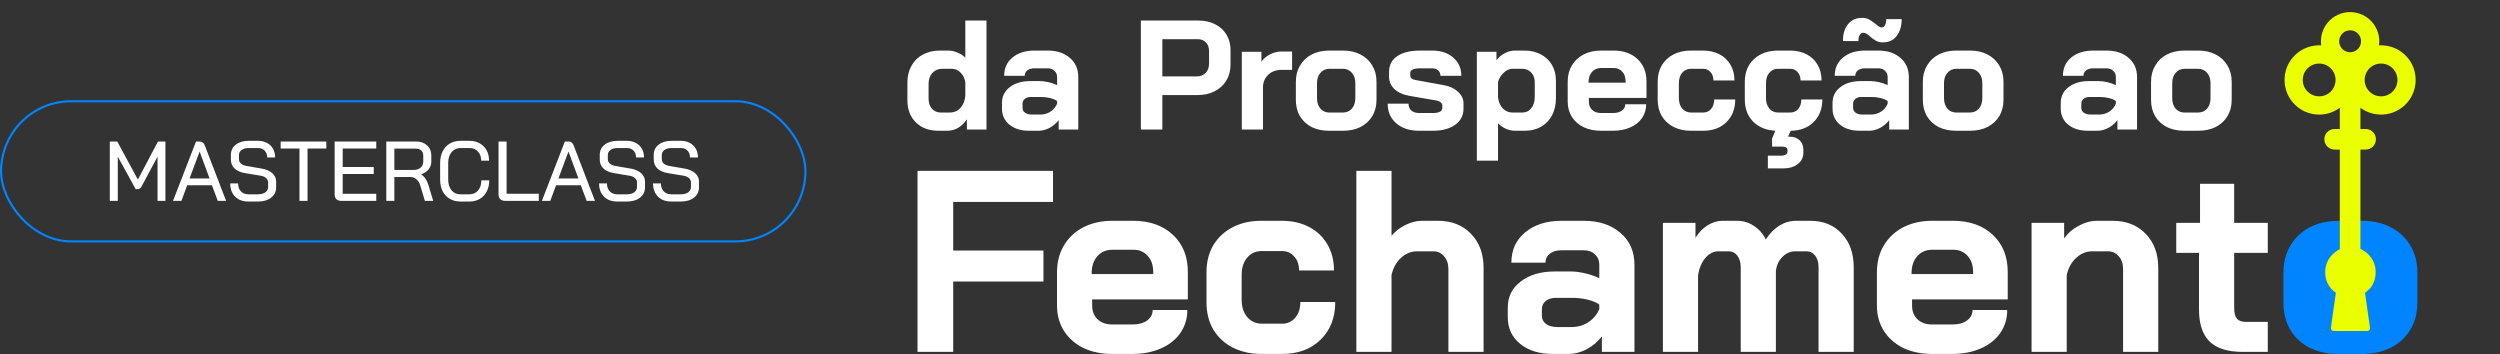
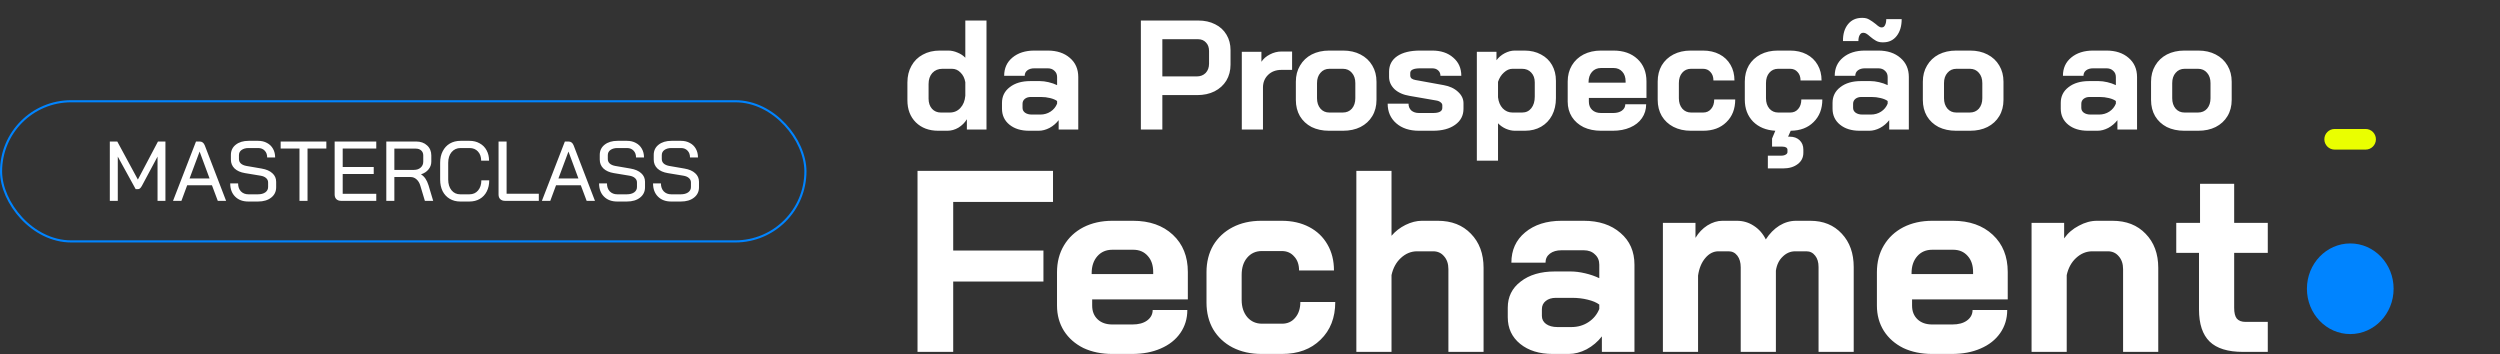
<svg xmlns="http://www.w3.org/2000/svg" width="2074" height="294" viewBox="0 0 2074 294" fill="none">
  <rect x="0" y="0" width="2074" height="294" fill="#333333" stroke="none" />
  <path d="M778.356 108.471C770.692 108.471 764.493 106.146 759.757 101.496C755.108 96.847 752.783 90.734 752.783 83.156V68.433C752.783 63.181 753.902 58.574 756.141 54.613C758.38 50.566 761.522 47.467 765.569 45.314C769.616 43.075 774.309 41.956 779.647 41.956H786.751C789.248 41.956 791.788 42.516 794.371 43.635C796.954 44.668 799.106 46.089 800.828 47.897V17.029H818.394V107.438H802.12V98.913C800.398 101.755 798.073 104.079 795.146 105.888C792.218 107.61 789.161 108.471 785.976 108.471H778.356ZM787.913 93.36C791.443 93.36 794.371 92.111 796.696 89.614C799.106 87.031 800.484 83.63 800.828 79.411V68.174C800.226 64.816 798.891 62.147 796.825 60.167C794.844 58.1 792.476 57.067 789.721 57.067H781.843C778.399 57.067 775.6 58.23 773.448 60.554C771.381 62.879 770.348 65.936 770.348 69.724V81.865C770.348 85.309 771.295 88.107 773.189 90.26C775.084 92.326 777.538 93.36 780.551 93.36H787.913ZM853.719 108.471C847.003 108.471 841.579 106.792 837.446 103.434C833.313 100.076 831.246 95.641 831.246 90.131V85.352C831.246 79.927 833.399 75.579 837.704 72.307C842.009 68.949 847.692 67.27 854.753 67.27H862.631C864.87 67.27 867.281 67.572 869.864 68.174C872.447 68.777 874.815 69.595 876.967 70.628V63.912C876.967 61.76 876.235 60.038 874.772 58.746C873.394 57.368 871.543 56.68 869.218 56.68H858.111C855.7 56.68 853.762 57.239 852.299 58.359C850.835 59.478 850.103 60.985 850.103 62.879H833.055C833.055 56.594 835.336 51.556 839.9 47.768C844.549 43.893 850.62 41.956 858.111 41.956H869.218C876.795 41.956 882.908 43.98 887.558 48.026C892.207 51.987 894.532 57.282 894.532 63.912V107.438H878.259V99.688C876.192 102.357 873.652 104.51 870.639 106.146C867.625 107.696 864.654 108.471 861.727 108.471H853.719ZM863.018 95.039C866.204 95.039 869.046 94.221 871.543 92.585C874.04 90.949 875.848 88.753 876.967 85.998V83.802C875.59 82.769 873.652 81.951 871.155 81.348C868.744 80.746 866.161 80.444 863.406 80.444H855.269C853.203 80.444 851.524 80.961 850.232 81.994C848.941 83.027 848.295 84.405 848.295 86.127V89.485C848.295 91.121 848.984 92.456 850.361 93.489C851.825 94.522 853.719 95.039 856.044 95.039H863.018ZM946.462 17.029H994.12C999.372 17.029 1004.02 18.062 1008.07 20.129C1012.12 22.109 1015.26 24.994 1017.5 28.782C1019.74 32.485 1020.85 36.747 1020.85 41.569V53.58C1020.85 58.574 1019.69 63.008 1017.37 66.883C1015.04 70.671 1011.77 73.642 1007.55 75.795C1003.42 77.861 998.597 78.894 993.086 78.894H964.285V107.438H946.462V17.029ZM992.828 63.396C995.842 63.396 998.296 62.449 1000.19 60.554C1002.08 58.574 1003.03 55.991 1003.03 52.805V42.343C1003.03 39.33 1002.17 36.962 1000.45 35.24C998.812 33.432 996.617 32.528 993.861 32.528H964.285V63.396H992.828ZM1030.2 42.989H1046.47V51.255C1048.11 48.758 1050.43 46.735 1053.45 45.185C1056.55 43.549 1059.77 42.731 1063.13 42.731H1071.92V57.971H1063.13C1058.57 57.971 1054.87 59.349 1052.03 62.104C1049.18 64.859 1047.76 68.39 1047.76 72.695V107.438H1030.2V42.989ZM1102.55 108.471C1097.12 108.471 1092.3 107.438 1088.08 105.371C1083.95 103.218 1080.72 100.205 1078.4 96.33C1076.16 92.456 1075.04 87.978 1075.04 82.898V67.787C1075.04 62.707 1076.2 58.23 1078.53 54.355C1080.85 50.394 1084.08 47.337 1088.21 45.185C1092.43 43.032 1097.25 41.956 1102.68 41.956H1114.3C1119.73 41.956 1124.51 43.032 1128.64 45.185C1132.86 47.337 1136.13 50.394 1138.45 54.355C1140.78 58.23 1141.94 62.707 1141.94 67.787V82.898C1141.94 87.978 1140.78 92.456 1138.45 96.33C1136.13 100.205 1132.86 103.218 1128.64 105.371C1124.51 107.438 1119.68 108.471 1114.17 108.471H1102.55ZM1113.91 93.36C1117.1 93.36 1119.64 92.283 1121.53 90.131C1123.43 87.892 1124.38 85.008 1124.38 81.477V68.949C1124.38 65.419 1123.43 62.578 1121.53 60.425C1119.64 58.187 1117.14 57.067 1114.04 57.067H1102.94C1099.84 57.067 1097.34 58.187 1095.45 60.425C1093.55 62.578 1092.6 65.419 1092.6 68.949V81.477C1092.6 85.008 1093.55 87.892 1095.45 90.131C1097.34 92.283 1099.79 93.36 1102.81 93.36H1113.91ZM1177.17 108.471C1169.33 108.471 1163.05 106.404 1158.31 102.271C1153.58 98.138 1151.21 92.714 1151.21 85.998H1168.51C1168.51 88.323 1169.29 90.217 1170.84 91.681C1172.48 93.058 1174.59 93.747 1177.17 93.747H1188.79C1193.96 93.747 1196.54 92.326 1196.54 89.485V87.289C1196.54 86.428 1196.11 85.653 1195.25 84.965C1194.39 84.19 1193.23 83.673 1191.76 83.415L1169.42 79.54C1164.17 78.679 1159.99 76.828 1156.89 73.986C1153.88 71.059 1152.37 67.658 1152.37 63.783V59.521C1152.37 54.011 1154.61 49.705 1159.09 46.606C1163.65 43.506 1169.98 41.956 1178.07 41.956H1188.15C1195.38 41.956 1201.19 43.893 1205.58 47.768C1210.06 51.556 1212.3 56.594 1212.3 62.879H1194.99C1194.99 60.985 1194.35 59.478 1193.05 58.359C1191.85 57.239 1190.21 56.68 1188.15 56.68H1178.33C1172.73 56.68 1169.94 57.971 1169.94 60.554V62.621C1169.94 63.568 1170.28 64.386 1170.97 65.075C1171.74 65.677 1172.82 66.108 1174.2 66.366L1197.7 70.628C1202.61 71.489 1206.57 73.341 1209.59 76.182C1212.6 78.937 1214.11 82.08 1214.11 85.61V90.26C1214.11 95.857 1211.78 100.291 1207.13 103.563C1202.57 106.835 1196.46 108.471 1188.79 108.471H1177.17ZM1225.19 42.989H1241.47V49.964C1243.27 47.553 1245.56 45.615 1248.31 44.152C1251.15 42.688 1253.91 41.956 1256.58 41.956H1264.71C1269.88 41.956 1274.44 43.032 1278.4 45.185C1282.36 47.251 1285.42 50.179 1287.57 53.967C1289.73 57.756 1290.8 62.104 1290.8 67.012V81.477C1290.8 86.816 1289.73 91.552 1287.57 95.684C1285.42 99.731 1282.41 102.874 1278.53 105.113C1274.66 107.351 1270.18 108.471 1265.1 108.471H1256.71C1254.29 108.471 1251.8 107.911 1249.21 106.792C1246.72 105.672 1244.56 104.166 1242.76 102.271V133.268H1225.19V42.989ZM1262.78 93.36C1265.96 93.36 1268.5 92.154 1270.4 89.743C1272.29 87.332 1273.24 84.147 1273.24 80.186V68.304C1273.24 64.946 1272.25 62.233 1270.27 60.167C1268.37 58.1 1265.83 57.067 1262.65 57.067H1254.77C1252.27 57.067 1249.9 58.1 1247.66 60.167C1245.43 62.147 1243.79 64.73 1242.76 67.916V80.703C1243.19 84.491 1244.48 87.548 1246.63 89.873C1248.87 92.197 1251.58 93.36 1254.77 93.36H1262.78ZM1328.19 108.471C1322.77 108.471 1317.95 107.481 1313.73 105.5C1309.6 103.434 1306.37 100.592 1304.04 96.976C1301.72 93.273 1300.56 89.055 1300.56 84.319V67.658C1300.56 62.578 1301.72 58.1 1304.04 54.226C1306.37 50.351 1309.6 47.337 1313.73 45.185C1317.95 43.032 1322.77 41.956 1328.19 41.956H1338.53C1346.79 41.956 1353.42 44.281 1358.42 48.93C1363.41 53.58 1365.91 59.779 1365.91 67.529V81.219H1318.12V84.319C1318.12 87.16 1319.02 89.442 1320.83 91.164C1322.64 92.886 1325.09 93.747 1328.19 93.747H1338.27C1341.28 93.747 1343.69 93.101 1345.5 91.81C1347.4 90.432 1348.34 88.667 1348.34 86.514H1365.65C1365.65 90.82 1364.49 94.651 1362.16 98.009C1359.84 101.367 1356.57 103.95 1352.35 105.758C1348.21 107.567 1343.43 108.471 1338.01 108.471H1328.19ZM1348.6 68.562V67.529C1348.6 64.171 1347.7 61.502 1345.89 59.521C1344.08 57.455 1341.67 56.421 1338.66 56.421H1328.19C1325.09 56.421 1322.6 57.498 1320.7 59.65C1318.81 61.803 1317.86 64.644 1317.86 68.174V68.562H1348.6ZM1402.73 108.471C1397.31 108.471 1392.49 107.394 1388.27 105.242C1384.13 103.089 1380.91 100.076 1378.58 96.201C1376.34 92.326 1375.22 87.849 1375.22 82.769V67.658C1375.22 62.578 1376.34 58.1 1378.58 54.226C1380.91 50.351 1384.13 47.337 1388.27 45.185C1392.4 43.032 1397.18 41.956 1402.6 41.956H1412.81C1417.97 41.956 1422.54 42.989 1426.5 45.056C1430.46 47.122 1433.51 50.05 1435.67 53.838C1437.82 57.541 1438.9 61.846 1438.9 66.754H1421.46C1421.46 63.826 1420.64 61.502 1419.01 59.779C1417.46 57.971 1415.39 57.067 1412.81 57.067H1402.86C1399.85 57.067 1397.39 58.187 1395.5 60.425C1393.69 62.578 1392.79 65.419 1392.79 68.949V81.477C1392.79 85.008 1393.74 87.892 1395.63 90.131C1397.52 92.283 1399.98 93.36 1402.99 93.36H1412.94C1415.69 93.36 1417.89 92.369 1419.52 90.389C1421.25 88.409 1422.11 85.782 1422.11 82.511H1439.54C1439.54 90.346 1437.09 96.632 1432.18 101.367C1427.36 106.103 1420.94 108.471 1412.94 108.471H1402.73ZM1511.81 82.511C1511.81 90.26 1509.4 96.502 1504.58 101.238C1499.85 105.974 1493.52 108.385 1485.59 108.471L1483.4 113.379H1484.69C1488.14 113.379 1490.89 114.369 1492.96 116.349C1495.02 118.33 1496.06 120.913 1496.06 124.098V126.682C1496.06 130.642 1494.51 133.785 1491.41 136.11C1488.31 138.521 1484.22 139.726 1479.14 139.726H1466.61V129.136H1477.72C1479.27 129.136 1480.51 128.834 1481.46 128.231C1482.41 127.715 1482.88 127.026 1482.88 126.165V124.228C1482.88 123.453 1482.5 122.807 1481.72 122.29C1480.95 121.86 1479.91 121.645 1478.62 121.645H1470.1V114.928L1472.81 108.471C1465.15 108.04 1458.99 105.5 1454.34 100.851C1449.78 96.115 1447.49 90.088 1447.49 82.769V67.658C1447.49 62.578 1448.61 58.1 1450.85 54.226C1453.18 50.351 1456.41 47.337 1460.54 45.185C1464.67 43.032 1469.45 41.956 1474.88 41.956H1485.08C1490.24 41.956 1494.81 42.989 1498.77 45.056C1502.73 47.122 1505.79 50.05 1507.94 53.838C1510.09 57.541 1511.17 61.846 1511.17 66.754H1493.73C1493.73 63.826 1492.91 61.502 1491.28 59.779C1489.73 57.971 1487.66 57.067 1485.08 57.067H1475.13C1472.12 57.067 1469.67 58.187 1467.77 60.425C1465.96 62.578 1465.06 65.419 1465.06 68.949V81.477C1465.06 85.008 1466.01 87.892 1467.9 90.131C1469.8 92.283 1472.25 93.36 1475.26 93.36H1485.21C1487.96 93.36 1490.16 92.369 1491.79 90.389C1493.52 88.409 1494.38 85.782 1494.38 82.511H1511.81ZM1542.75 108.471C1536.04 108.471 1530.61 106.792 1526.48 103.434C1522.35 100.076 1520.28 95.641 1520.28 90.131V85.352C1520.28 79.927 1522.43 75.579 1526.74 72.307C1531.04 68.949 1536.73 67.27 1543.79 67.27H1551.67C1553.91 67.27 1556.32 67.572 1558.9 68.174C1561.48 68.777 1563.85 69.595 1566 70.628V63.912C1566 61.76 1565.27 60.038 1563.81 58.746C1562.43 57.368 1560.58 56.68 1558.25 56.68H1547.15C1544.74 56.68 1542.8 57.239 1541.33 58.359C1539.87 59.478 1539.14 60.985 1539.14 62.879H1522.09C1522.09 56.594 1524.37 51.556 1528.94 47.768C1533.58 43.893 1539.66 41.956 1547.15 41.956H1558.25C1565.83 41.956 1571.94 43.98 1576.59 48.026C1581.24 51.987 1583.57 57.282 1583.57 63.912V107.438H1567.29V99.688C1565.23 102.357 1562.69 104.51 1559.67 106.146C1556.66 107.696 1553.69 108.471 1550.76 108.471H1542.75ZM1552.05 95.039C1555.24 95.039 1558.08 94.221 1560.58 92.585C1563.08 90.949 1564.88 88.753 1566 85.998V83.802C1564.63 82.769 1562.69 81.951 1560.19 81.348C1557.78 80.746 1555.2 80.444 1552.44 80.444H1544.3C1542.24 80.444 1540.56 80.961 1539.27 81.994C1537.98 83.027 1537.33 84.405 1537.33 86.127V89.485C1537.33 91.121 1538.02 92.456 1539.4 93.489C1540.86 94.522 1542.75 95.039 1545.08 95.039H1552.05ZM1561.61 35.111C1559.63 35.111 1557.87 34.68 1556.32 33.819C1554.77 32.958 1553.09 31.753 1551.28 30.203C1549.13 28.223 1547.45 27.232 1546.24 27.232H1545.47C1544.35 27.232 1543.44 27.878 1542.75 29.17C1542.07 30.375 1541.72 32.011 1541.72 34.078H1528.94C1528.85 28.309 1530.23 23.659 1533.07 20.129C1535.91 16.599 1539.74 14.834 1544.56 14.834H1545.34C1547.4 14.834 1549.21 15.307 1550.76 16.254C1552.31 17.115 1554.12 18.364 1556.19 20C1558.17 21.808 1559.63 22.712 1560.58 22.712H1561.35C1562.39 22.712 1563.2 22.109 1563.81 20.904C1564.5 19.612 1564.84 17.933 1564.84 15.867H1577.63C1577.63 21.636 1576.25 26.285 1573.49 29.816C1570.74 33.346 1567.04 35.111 1562.39 35.111H1561.61ZM1622.7 108.471C1617.28 108.471 1612.45 107.438 1608.23 105.371C1604.1 103.218 1600.87 100.205 1598.55 96.33C1596.31 92.456 1595.19 87.978 1595.19 82.898V67.787C1595.19 62.707 1596.35 58.23 1598.68 54.355C1601 50.394 1604.23 47.337 1608.36 45.185C1612.58 43.032 1617.4 41.956 1622.83 41.956H1634.45C1639.88 41.956 1644.66 43.032 1648.79 45.185C1653.01 47.337 1656.28 50.394 1658.6 54.355C1660.93 58.23 1662.09 62.707 1662.09 67.787V82.898C1662.09 87.978 1660.93 92.456 1658.6 96.33C1656.28 100.205 1653.01 103.218 1648.79 105.371C1644.66 107.438 1639.83 108.471 1634.32 108.471H1622.7ZM1634.07 93.36C1637.25 93.36 1639.79 92.283 1641.69 90.131C1643.58 87.892 1644.53 85.008 1644.53 81.477V68.949C1644.53 65.419 1643.58 62.578 1641.69 60.425C1639.79 58.187 1637.29 57.067 1634.19 57.067H1623.09C1619.99 57.067 1617.49 58.187 1615.6 60.425C1613.7 62.578 1612.75 65.419 1612.75 68.949V81.477C1612.75 85.008 1613.7 87.892 1615.6 90.131C1617.49 92.283 1619.94 93.36 1622.96 93.36H1634.07ZM1732.07 108.471C1725.36 108.471 1719.93 106.792 1715.8 103.434C1711.67 100.076 1709.6 95.641 1709.6 90.131V85.352C1709.6 79.927 1711.75 75.579 1716.06 72.307C1720.36 68.949 1726.05 67.27 1733.11 67.27H1740.98C1743.22 67.27 1745.63 67.572 1748.22 68.174C1750.8 68.777 1753.17 69.595 1755.32 70.628V63.912C1755.32 61.76 1754.59 60.038 1753.12 58.746C1751.75 57.368 1749.9 56.68 1747.57 56.68H1736.46C1734.05 56.68 1732.12 57.239 1730.65 58.359C1729.19 59.478 1728.46 60.985 1728.46 62.879H1711.41C1711.41 56.594 1713.69 51.556 1718.25 47.768C1722.9 43.893 1728.97 41.956 1736.46 41.956H1747.57C1755.15 41.956 1761.26 43.98 1765.91 48.026C1770.56 51.987 1772.89 57.282 1772.89 63.912V107.438H1756.61V99.688C1754.55 102.357 1752.01 104.51 1748.99 106.146C1745.98 107.696 1743.01 108.471 1740.08 108.471H1732.07ZM1741.37 95.039C1744.56 95.039 1747.4 94.221 1749.9 92.585C1752.39 90.949 1754.2 88.753 1755.32 85.998V83.802C1753.94 82.769 1752.01 81.951 1749.51 81.348C1747.1 80.746 1744.51 80.444 1741.76 80.444H1733.62C1731.56 80.444 1729.88 80.961 1728.59 81.994C1727.29 83.027 1726.65 84.405 1726.65 86.127V89.485C1726.65 91.121 1727.34 92.456 1728.71 93.489C1730.18 94.522 1732.07 95.039 1734.4 95.039H1741.37ZM1812.02 108.471C1806.59 108.471 1801.77 107.438 1797.55 105.371C1793.42 103.218 1790.19 100.205 1787.87 96.33C1785.63 92.456 1784.51 87.978 1784.51 82.898V67.787C1784.51 62.707 1785.67 58.23 1787.99 54.355C1790.32 50.394 1793.55 47.337 1797.68 45.185C1801.9 43.032 1806.72 41.956 1812.15 41.956H1823.77C1829.2 41.956 1833.97 43.032 1838.11 45.185C1842.33 47.337 1845.6 50.394 1847.92 54.355C1850.25 58.23 1851.41 62.707 1851.41 67.787V82.898C1851.41 87.978 1850.25 92.456 1847.92 96.33C1845.6 100.205 1842.33 103.218 1838.11 105.371C1833.97 107.438 1829.15 108.471 1823.64 108.471H1812.02ZM1823.38 93.36C1826.57 93.36 1829.11 92.283 1831 90.131C1832.9 87.892 1833.84 85.008 1833.84 81.477V68.949C1833.84 65.419 1832.9 62.578 1831 60.425C1829.11 58.187 1826.61 57.067 1823.51 57.067H1812.4C1809.31 57.067 1806.81 58.187 1804.91 60.425C1803.02 62.578 1802.07 65.419 1802.07 68.949V81.477C1802.07 85.008 1803.02 87.892 1804.91 90.131C1806.81 92.283 1809.26 93.36 1812.28 93.36H1823.38Z" fill="white" />
  <ellipse cx="1949.78" cy="239.547" rx="35.959" ry="37.594" fill="#0084FF" />
  <path d="M761.174 141.767H873.576V167.508H790.776V207.835H865.639V233.576H790.776V291.922H761.174V141.767ZM922.8 293.638C913.791 293.638 905.783 291.993 898.776 288.704C891.911 285.272 886.549 280.553 882.688 274.547C878.826 268.398 876.896 261.39 876.896 253.525V225.854C876.896 217.416 878.826 209.98 882.688 203.545C886.549 197.11 891.911 192.105 898.776 188.53C905.783 184.954 913.791 183.167 922.8 183.167H939.961C953.689 183.167 964.701 187.028 972.995 194.75C981.289 202.472 985.436 212.769 985.436 225.639V248.377H906.069V253.525C906.069 258.244 907.57 262.034 910.573 264.894C913.577 267.754 917.652 269.184 922.8 269.184H939.532C944.537 269.184 948.541 268.112 951.544 265.967C954.69 263.678 956.263 260.747 956.263 257.172H985.007C985.007 264.322 983.077 270.686 979.216 276.263C975.355 281.84 969.92 286.13 962.913 289.133C956.049 292.136 948.112 293.638 939.103 293.638H922.8ZM956.692 227.355V225.639C956.692 220.062 955.191 215.629 952.188 212.34C949.185 208.908 945.181 207.192 940.175 207.192H922.8C917.652 207.192 913.505 208.979 910.359 212.554C907.213 216.129 905.64 220.849 905.64 226.712V227.355H956.692ZM1046.6 293.638C1037.59 293.638 1029.58 291.85 1022.57 288.275C1015.71 284.7 1010.35 279.695 1006.48 273.26C1002.77 266.825 1000.91 259.388 1000.91 250.951V225.854C1000.91 217.416 1002.77 209.98 1006.48 203.545C1010.35 197.11 1015.71 192.105 1022.57 188.53C1029.44 184.954 1037.37 183.167 1046.38 183.167H1063.33C1071.91 183.167 1079.49 184.883 1086.07 188.315C1092.65 191.747 1097.72 196.609 1101.3 202.902C1104.87 209.051 1106.66 216.201 1106.66 224.352H1077.7C1077.7 219.49 1076.34 215.629 1073.63 212.769C1071.05 209.766 1067.62 208.264 1063.33 208.264H1046.81C1041.81 208.264 1037.73 210.123 1034.59 213.841C1031.58 217.416 1030.08 222.136 1030.08 227.999V248.806C1030.08 254.669 1031.65 259.46 1034.8 263.178C1037.95 266.753 1042.02 268.541 1047.03 268.541H1063.54C1068.12 268.541 1071.77 266.896 1074.48 263.607C1077.34 260.318 1078.77 255.956 1078.77 250.522H1107.73C1107.73 263.535 1103.66 273.975 1095.51 281.84C1087.5 289.705 1076.84 293.638 1063.54 293.638H1046.6ZM1125.23 141.767H1154.4V195.608C1157.55 191.89 1161.41 188.887 1165.99 186.599C1170.7 184.311 1175.21 183.167 1179.5 183.167H1192.8C1204.24 183.167 1213.39 186.742 1220.26 193.892C1227.26 201.042 1230.77 210.481 1230.77 222.207V291.922H1201.59V223.28C1201.59 218.847 1200.38 215.271 1197.95 212.554C1195.66 209.837 1192.66 208.479 1188.94 208.479H1175.64C1170.63 208.479 1166.13 210.338 1162.12 214.056C1158.26 217.631 1155.69 222.35 1154.4 228.213V291.922H1125.23V141.767ZM1288.16 293.638C1277.01 293.638 1268 290.849 1261.13 285.272C1254.27 279.695 1250.84 272.33 1250.84 263.178V255.241C1250.84 246.232 1254.41 239.01 1261.56 233.576C1268.71 227.999 1278.15 225.21 1289.88 225.21H1302.96C1306.68 225.21 1310.68 225.711 1314.97 226.712C1319.26 227.713 1323.2 229.071 1326.77 230.787V219.633C1326.77 216.058 1325.56 213.198 1323.13 211.053C1320.84 208.765 1317.76 207.621 1313.9 207.621H1295.45C1291.45 207.621 1288.23 208.55 1285.8 210.409C1283.37 212.268 1282.15 214.771 1282.15 217.917H1253.84C1253.84 207.478 1257.63 199.112 1265.21 192.82C1272.93 186.384 1283.01 183.167 1295.45 183.167H1313.9C1326.49 183.167 1336.64 186.527 1344.36 193.249C1352.08 199.827 1355.95 208.622 1355.95 219.633V291.922H1328.92V279.051C1325.49 283.485 1321.27 287.06 1316.26 289.777C1311.26 292.351 1306.32 293.638 1301.46 293.638H1288.16ZM1303.61 271.329C1308.9 271.329 1313.62 269.971 1317.76 267.254C1321.91 264.536 1324.91 260.89 1326.77 256.314V252.667C1324.48 250.951 1321.27 249.593 1317.12 248.591C1313.12 247.59 1308.83 247.09 1304.25 247.09H1290.73C1287.3 247.09 1284.51 247.948 1282.37 249.664C1280.22 251.38 1279.15 253.668 1279.15 256.528V262.105C1279.15 264.823 1280.3 267.039 1282.58 268.755C1285.01 270.471 1288.16 271.329 1292.02 271.329H1303.61ZM1501.81 183.167C1512.67 183.167 1521.4 186.742 1527.98 193.892C1534.55 200.899 1537.84 210.123 1537.84 221.564V291.922H1508.67V221.564C1508.67 217.559 1507.74 214.413 1505.88 212.125C1504.02 209.694 1501.59 208.479 1498.59 208.479H1489.37C1485.36 208.479 1481.86 209.98 1478.85 212.983C1475.85 215.843 1473.99 219.705 1473.28 224.567V291.922H1444.1V221.778C1444.1 217.774 1443.17 214.556 1441.32 212.125C1439.46 209.694 1437.03 208.479 1434.02 208.479H1425.66C1421.51 208.479 1417.86 210.338 1414.72 214.056C1411.57 217.774 1409.57 222.636 1408.71 228.642V291.922H1379.54V184.883H1406.57V197.324C1409.14 193.034 1412.43 189.602 1416.43 187.028C1420.58 184.454 1424.73 183.167 1428.87 183.167H1440.89C1446.03 183.167 1450.68 184.525 1454.83 187.243C1459.12 189.96 1462.48 193.749 1464.91 198.611C1468.06 193.749 1471.78 189.96 1476.07 187.243C1480.5 184.525 1485.15 183.167 1490.01 183.167H1501.81ZM1602.98 293.638C1593.97 293.638 1585.96 291.993 1578.96 288.704C1572.09 285.272 1566.73 280.553 1562.87 274.547C1559.01 268.398 1557.08 261.39 1557.08 253.525V225.854C1557.08 217.416 1559.01 209.98 1562.87 203.545C1566.73 197.11 1572.09 192.105 1578.96 188.53C1585.96 184.954 1593.97 183.167 1602.98 183.167H1620.14C1633.87 183.167 1644.88 187.028 1653.17 194.75C1661.47 202.472 1665.62 212.769 1665.62 225.639V248.377H1586.25V253.525C1586.25 258.244 1587.75 262.034 1590.75 264.894C1593.76 267.754 1597.83 269.184 1602.98 269.184H1619.71C1624.72 269.184 1628.72 268.112 1631.72 265.967C1634.87 263.678 1636.44 260.747 1636.44 257.172H1665.19C1665.19 264.322 1663.26 270.686 1659.4 276.263C1655.53 281.84 1650.1 286.13 1643.09 289.133C1636.23 292.136 1628.29 293.638 1619.28 293.638H1602.98ZM1636.87 227.355V225.639C1636.87 220.062 1635.37 215.629 1632.37 212.34C1629.36 208.908 1625.36 207.192 1620.35 207.192H1602.98C1597.83 207.192 1593.68 208.979 1590.54 212.554C1587.39 216.129 1585.82 220.849 1585.82 226.712V227.355H1636.87ZM1685.38 184.883H1712.41V197.753C1715.55 193.32 1719.63 189.817 1724.63 187.243C1729.64 184.525 1734.64 183.167 1739.65 183.167H1752.52C1763.96 183.167 1773.11 186.742 1779.97 193.892C1786.98 201.042 1790.49 210.481 1790.49 222.207V291.922H1761.31V223.28C1761.31 218.847 1760.1 215.271 1757.67 212.554C1755.38 209.837 1752.38 208.479 1748.66 208.479H1735.79C1730.78 208.479 1726.28 210.338 1722.27 214.056C1718.41 217.631 1715.84 222.35 1714.55 228.213V291.922H1685.38V184.883ZM1860.76 291.922C1848.18 291.922 1838.95 289.062 1833.09 283.342C1827.23 277.621 1824.29 268.755 1824.29 256.743V209.766H1805.42V184.883H1825.15V152.492H1853.47V184.883H1881.35V209.766H1853.47V255.456C1853.47 259.46 1854.18 262.391 1855.61 264.25C1857.19 266.11 1859.62 267.039 1862.91 267.039H1881.35V291.922H1860.76Z" fill="white" />
-   <path d="M1940.03 293.638C1931.02 293.638 1923.01 291.922 1916 288.49C1909.14 284.915 1903.78 279.909 1899.91 273.474C1896.2 267.039 1894.34 259.603 1894.34 251.166V226.068C1894.34 217.631 1896.27 210.195 1900.13 203.76C1903.99 197.181 1909.35 192.105 1916.22 188.53C1923.22 184.954 1931.23 183.167 1940.24 183.167H1959.55C1968.56 183.167 1976.49 184.954 1983.36 188.53C1990.36 192.105 1995.8 197.181 1999.66 203.76C2003.52 210.195 2005.45 217.631 2005.45 226.068V251.166C2005.45 259.603 2003.52 267.039 1999.66 273.474C1995.8 279.909 1990.36 284.915 1983.36 288.49C1976.49 291.922 1968.49 293.638 1959.33 293.638H1940.03ZM1958.9 268.541C1964.2 268.541 1968.41 266.753 1971.56 263.178C1974.71 259.46 1976.28 254.669 1976.28 248.806V227.999C1976.28 222.136 1974.71 217.416 1971.56 213.841C1968.41 210.123 1964.27 208.264 1959.12 208.264H1940.67C1935.52 208.264 1931.38 210.123 1928.23 213.841C1925.08 217.416 1923.51 222.136 1923.51 227.999V248.806C1923.51 254.669 1925.08 259.46 1928.23 263.178C1931.38 266.753 1935.45 268.541 1940.46 268.541H1958.9Z" fill="#0084FF" />
-   <path d="M1903.7 86.694C1892.64 75.683 1892.45 57.617 1903.28 46.384C1906.16 43.39 1909.65 41.057 1913.52 39.547C1917.39 38.037 1921.54 37.386 1925.69 37.638C1925.2 34.206 1925.46 30.709 1926.44 27.384C1927.42 24.059 1929.1 20.983 1931.37 18.365C1933.65 15.747 1936.45 13.648 1939.61 12.209C1942.76 10.77 1946.19 10.025 1949.66 10.025C1953.12 10.025 1956.55 10.77 1959.7 12.209C1962.86 13.648 1965.66 15.747 1967.94 18.365C1970.21 20.983 1971.89 24.059 1972.87 27.384C1973.85 30.709 1974.11 34.206 1973.62 37.638C1977.77 37.386 1981.92 38.037 1985.79 39.547C1989.66 41.057 1993.15 43.39 1996.03 46.384C2006.86 57.617 2006.67 75.682 1995.61 86.694C1990.74 91.549 1984.28 94.494 1977.42 94.995C1970.56 95.495 1963.74 93.517 1958.21 89.42L1958.21 239.63H1941.1L1941.1 89.42C1935.57 93.517 1928.75 95.495 1921.89 94.995C1915.03 94.494 1908.57 91.549 1903.7 86.694ZM1943.24 40.652C1944.51 41.922 1946.12 42.786 1947.88 43.136C1949.65 43.486 1951.47 43.307 1953.13 42.62C1954.79 41.933 1956.21 40.769 1957.2 39.276C1958.2 37.784 1958.73 36.029 1958.73 34.233C1958.73 32.438 1958.2 30.683 1957.2 29.19C1956.21 27.698 1954.79 26.534 1953.13 25.847C1951.47 25.16 1949.65 24.98 1947.88 25.33C1946.12 25.681 1944.51 26.545 1943.24 27.815C1941.53 29.517 1940.58 31.826 1940.58 34.233C1940.58 36.641 1941.53 38.95 1943.24 40.652ZM1965.7 75.955C1967.61 77.859 1970.03 79.156 1972.67 79.681C1975.31 80.206 1978.05 79.937 1980.54 78.906C1983.03 77.876 1985.15 76.13 1986.65 73.891C1988.15 71.652 1988.95 69.02 1988.95 66.327C1988.95 63.634 1988.15 61.001 1986.65 58.762C1985.15 56.523 1983.03 54.778 1980.54 53.747C1978.05 52.717 1975.31 52.447 1972.67 52.972C1970.03 53.498 1967.61 54.794 1965.7 56.699C1963.15 59.252 1961.71 62.715 1961.71 66.327C1961.71 69.938 1963.15 73.401 1965.7 75.955ZM1914.35 75.955C1916.26 77.859 1918.68 79.156 1921.32 79.681C1923.97 80.206 1926.7 79.937 1929.19 78.906C1931.68 77.876 1933.81 76.13 1935.3 73.891C1936.8 71.652 1937.6 69.02 1937.6 66.327C1937.6 63.634 1936.8 61.001 1935.3 58.762C1933.81 56.523 1931.68 54.778 1929.19 53.747C1926.7 52.717 1923.97 52.447 1921.32 52.972C1918.68 53.498 1916.26 54.794 1914.35 56.699C1911.8 59.252 1910.36 62.715 1910.36 66.327C1910.36 69.938 1911.8 73.401 1914.35 75.955Z" fill="#EAFF00" />
  <path d="M1971.06 115.552V115.553C1971.06 120.278 1967.23 124.109 1962.51 124.109H1936.83C1932.11 124.109 1928.28 120.278 1928.28 115.553V115.552C1928.28 110.826 1932.11 106.995 1936.83 106.995H1962.51C1967.23 106.995 1971.06 110.826 1971.06 115.552Z" fill="#EAFF00" />
-   <path fill-rule="evenodd" clip-rule="evenodd" d="M1949.93 204.859C1955.7 204.859 1960.63 206.902 1964.72 210.987C1968.8 215.072 1970.85 220.004 1970.85 225.781C1970.85 233.136 1967.91 238.832 1962.02 242.869L1966.17 271.945C1966.18 271.999 1966.19 272.054 1966.19 272.109C1966.2 272.164 1966.2 272.218 1966.2 272.274C1966.2 272.915 1965.97 273.463 1965.52 273.917C1965.06 274.371 1964.52 274.598 1963.87 274.598H1935.98C1935.92 274.598 1935.87 274.596 1935.81 274.592C1935.76 274.588 1935.7 274.583 1935.65 274.575C1935.01 274.484 1934.5 274.182 1934.12 273.668C1933.73 273.155 1933.59 272.58 1933.68 271.945L1937.83 242.869C1931.95 238.832 1929 233.136 1929 225.781C1929 220.004 1931.05 215.072 1935.13 210.987C1939.22 206.902 1944.15 204.859 1949.93 204.859Z" fill="#EAFF00" />
  <rect x="0.881" y="83.994" width="667.294" height="116.277" rx="58.139" stroke="#0084FF" stroke-width="1.762" />
  <path d="M91.108 117.396H97.296L114.384 148.97L131.051 117.396H137.239V166.621H130.699V129.913L117.76 154.104C117.197 155.135 116.658 155.862 116.142 156.284C115.674 156.706 115.111 156.917 114.455 156.917H112.556L97.718 129.913V166.621H91.108V117.396ZM175.825 153.682H155.291L150.509 166.621H143.547L162.604 117.396H165.628C167.644 117.396 169.074 118.498 169.918 120.701L187.568 166.621H180.677L175.825 153.682ZM157.26 148.056H173.856L165.628 125.835H165.558L157.26 148.056ZM205.966 167.184C201.419 167.184 197.786 165.824 195.066 163.105C192.347 160.386 190.988 156.729 190.988 152.135H197.528C197.528 154.901 198.301 157.104 199.848 158.745C201.442 160.386 203.528 161.206 206.107 161.206H213.913C216.491 161.206 218.554 160.667 220.101 159.589C221.648 158.464 222.421 156.987 222.421 155.159V151.361C222.421 149.908 221.859 148.689 220.734 147.705C219.655 146.72 218.108 146.064 216.093 145.736L203.294 143.626C199.544 143.017 196.637 141.727 194.574 139.758C192.558 137.789 191.55 135.328 191.55 132.375V128.507C191.55 124.991 192.887 122.178 195.559 120.068C198.278 117.912 201.841 116.834 206.248 116.834H214.194C216.96 116.834 219.398 117.42 221.507 118.592C223.664 119.717 225.328 121.334 226.5 123.444C227.672 125.507 228.258 127.898 228.258 130.617H221.648C221.648 128.273 220.968 126.397 219.609 124.991C218.249 123.538 216.444 122.811 214.194 122.811H206.248C203.857 122.811 201.911 123.35 200.411 124.428C198.958 125.46 198.231 126.89 198.231 128.718V131.882C198.231 133.383 198.747 134.625 199.778 135.609C200.856 136.594 202.38 137.274 204.349 137.649L217.007 139.829C220.898 140.485 223.875 141.774 225.938 143.696C228.047 145.572 229.102 147.939 229.102 150.799V155.37C229.102 158.933 227.719 161.792 224.953 163.949C222.234 166.105 218.601 167.184 214.053 167.184H205.966ZM248.447 123.233H232.836V117.396H270.739V123.233H255.127V166.621H248.447V123.233ZM282.969 166.621C281.328 166.621 280.015 166.152 279.031 165.215C278.093 164.277 277.624 162.988 277.624 161.347V117.396H312.152V123.233H284.305V138.563H310.042V144.329H284.305V160.784H312.152V166.621H282.969ZM320.476 117.396H345.159C348.956 117.396 352.004 118.474 354.301 120.631C356.645 122.741 357.817 125.53 357.817 128.999V134.062C357.817 136.5 357.043 138.657 355.496 140.532C353.996 142.407 351.933 143.767 349.308 144.611V144.681C352.074 146.322 354.137 149.322 355.496 153.682L359.364 166.621H352.472L348.675 153.963C348.019 151.76 346.964 150.025 345.511 148.759C344.104 147.494 342.487 146.861 340.658 146.861H327.157V166.621H320.476V117.396ZM343.331 140.954C345.675 140.954 347.55 140.321 348.956 139.055C350.41 137.789 351.136 136.125 351.136 134.062V128.929C351.136 127.241 350.574 125.882 349.449 124.85C348.323 123.819 346.847 123.303 345.018 123.303H327.157V140.954H343.331ZM381.816 167.184C378.534 167.184 375.627 166.434 373.096 164.933C370.564 163.433 368.595 161.324 367.189 158.604C365.829 155.839 365.149 152.651 365.149 149.041V134.977C365.149 131.367 365.853 128.202 367.259 125.483C368.665 122.717 370.634 120.584 373.166 119.084C375.744 117.584 378.721 116.834 382.097 116.834H389.551C392.739 116.834 395.552 117.537 397.989 118.943C400.474 120.303 402.373 122.225 403.685 124.71C405.045 127.194 405.725 130.054 405.725 133.289H399.185C399.185 130.148 398.294 127.616 396.513 125.694C394.778 123.772 392.457 122.811 389.551 122.811H382.097C379.05 122.811 376.565 123.936 374.643 126.186C372.768 128.437 371.83 131.414 371.83 135.117V148.9C371.83 152.604 372.744 155.581 374.572 157.831C376.401 160.081 378.815 161.206 381.816 161.206H389.41C392.411 161.206 394.802 160.152 396.583 158.042C398.411 155.885 399.326 153.073 399.326 149.603H405.865C405.865 153.073 405.186 156.143 403.826 158.815C402.467 161.488 400.544 163.55 398.06 165.004C395.575 166.457 392.692 167.184 389.41 167.184H381.816ZM418.941 166.621C417.3 166.621 415.988 166.152 415.003 165.215C414.066 164.277 413.597 163.011 413.597 161.417V117.396H420.277V160.714H446.999V166.621H418.941ZM481.832 153.682H461.298L456.516 166.621H449.555L468.612 117.396H471.636C473.651 117.396 475.081 118.498 475.925 120.701L493.576 166.621H486.684L481.832 153.682ZM463.267 148.056H479.863L471.636 125.835H471.565L463.267 148.056ZM511.974 167.184C507.426 167.184 503.793 165.824 501.074 163.105C498.355 160.386 496.995 156.729 496.995 152.135H503.535C503.535 154.901 504.309 157.104 505.856 158.745C507.45 160.386 509.536 161.206 512.114 161.206H519.92C522.498 161.206 524.561 160.667 526.108 159.589C527.655 158.464 528.429 156.987 528.429 155.159V151.361C528.429 149.908 527.866 148.689 526.741 147.705C525.663 146.72 524.116 146.064 522.1 145.736L509.301 143.626C505.551 143.017 502.644 141.727 500.582 139.758C498.566 137.789 497.558 135.328 497.558 132.375V128.507C497.558 124.991 498.894 122.178 501.566 120.068C504.285 117.912 507.848 116.834 512.255 116.834H520.201C522.967 116.834 525.405 117.42 527.515 118.592C529.671 119.717 531.335 121.334 532.507 123.444C533.679 125.507 534.265 127.898 534.265 130.617H527.655C527.655 128.273 526.975 126.397 525.616 124.991C524.256 123.538 522.451 122.811 520.201 122.811H512.255C509.864 122.811 507.918 123.35 506.418 124.428C504.965 125.46 504.238 126.89 504.238 128.718V131.882C504.238 133.383 504.754 134.625 505.785 135.609C506.864 136.594 508.387 137.274 510.356 137.649L523.014 139.829C526.905 140.485 529.882 141.774 531.945 143.696C534.054 145.572 535.109 147.939 535.109 150.799V155.37C535.109 158.933 533.726 161.792 530.96 163.949C528.241 166.105 524.608 167.184 520.06 167.184H511.974ZM556.748 167.184C552.201 167.184 548.568 165.824 545.849 163.105C543.13 160.386 541.77 156.729 541.77 152.135H548.31C548.31 154.901 549.083 157.104 550.63 158.745C552.224 160.386 554.311 161.206 556.889 161.206H564.695C567.273 161.206 569.336 160.667 570.883 159.589C572.43 158.464 573.204 156.987 573.204 155.159V151.361C573.204 149.908 572.641 148.689 571.516 147.705C570.438 146.72 568.891 146.064 566.875 145.736L554.076 143.626C550.326 143.017 547.419 141.727 545.356 139.758C543.341 137.789 542.333 135.328 542.333 132.375V128.507C542.333 124.991 543.669 122.178 546.341 120.068C549.06 117.912 552.623 116.834 557.03 116.834H564.976C567.742 116.834 570.18 117.42 572.289 118.592C574.446 119.717 576.11 121.334 577.282 123.444C578.454 125.507 579.04 127.898 579.04 130.617H572.43C572.43 128.273 571.75 126.397 570.391 124.991C569.031 123.538 567.226 122.811 564.976 122.811H557.03C554.639 122.811 552.693 123.35 551.193 124.428C549.74 125.46 549.013 126.89 549.013 128.718V131.882C549.013 133.383 549.529 134.625 550.56 135.609C551.638 136.594 553.162 137.274 555.131 137.649L567.789 139.829C571.68 140.485 574.657 141.774 576.72 143.696C578.829 145.572 579.884 147.939 579.884 150.799V155.37C579.884 158.933 578.501 161.792 575.735 163.949C573.016 166.105 569.383 167.184 564.835 167.184H556.748Z" fill="white" />
</svg>